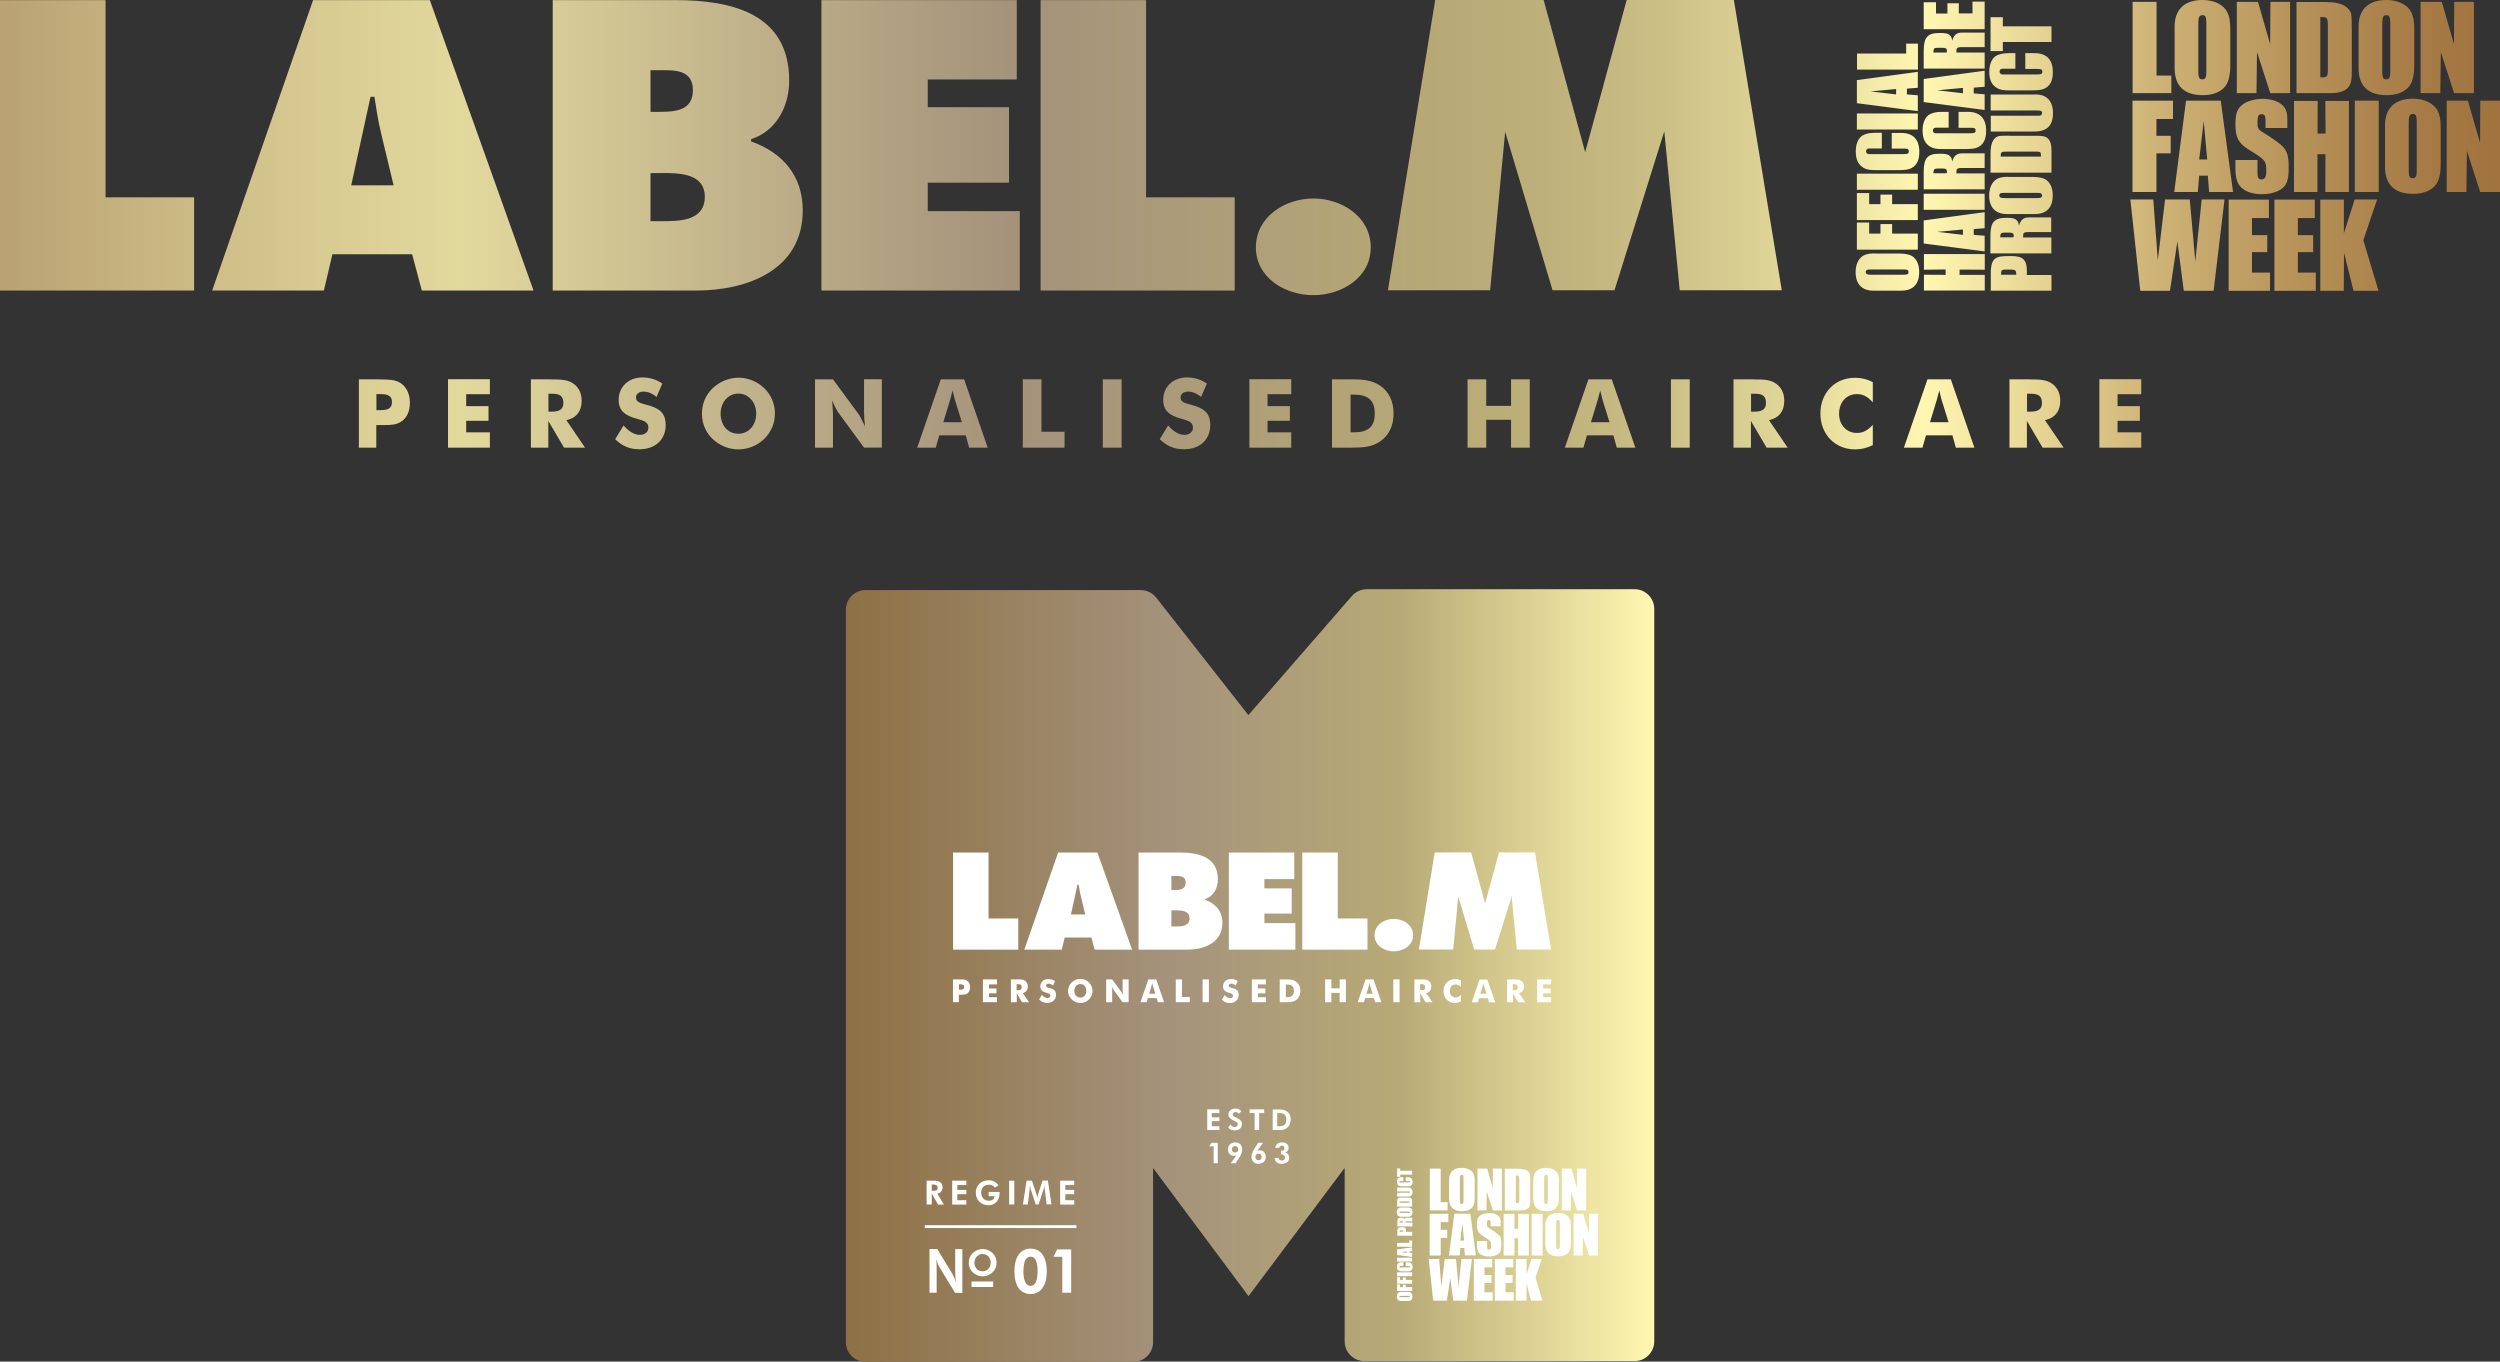
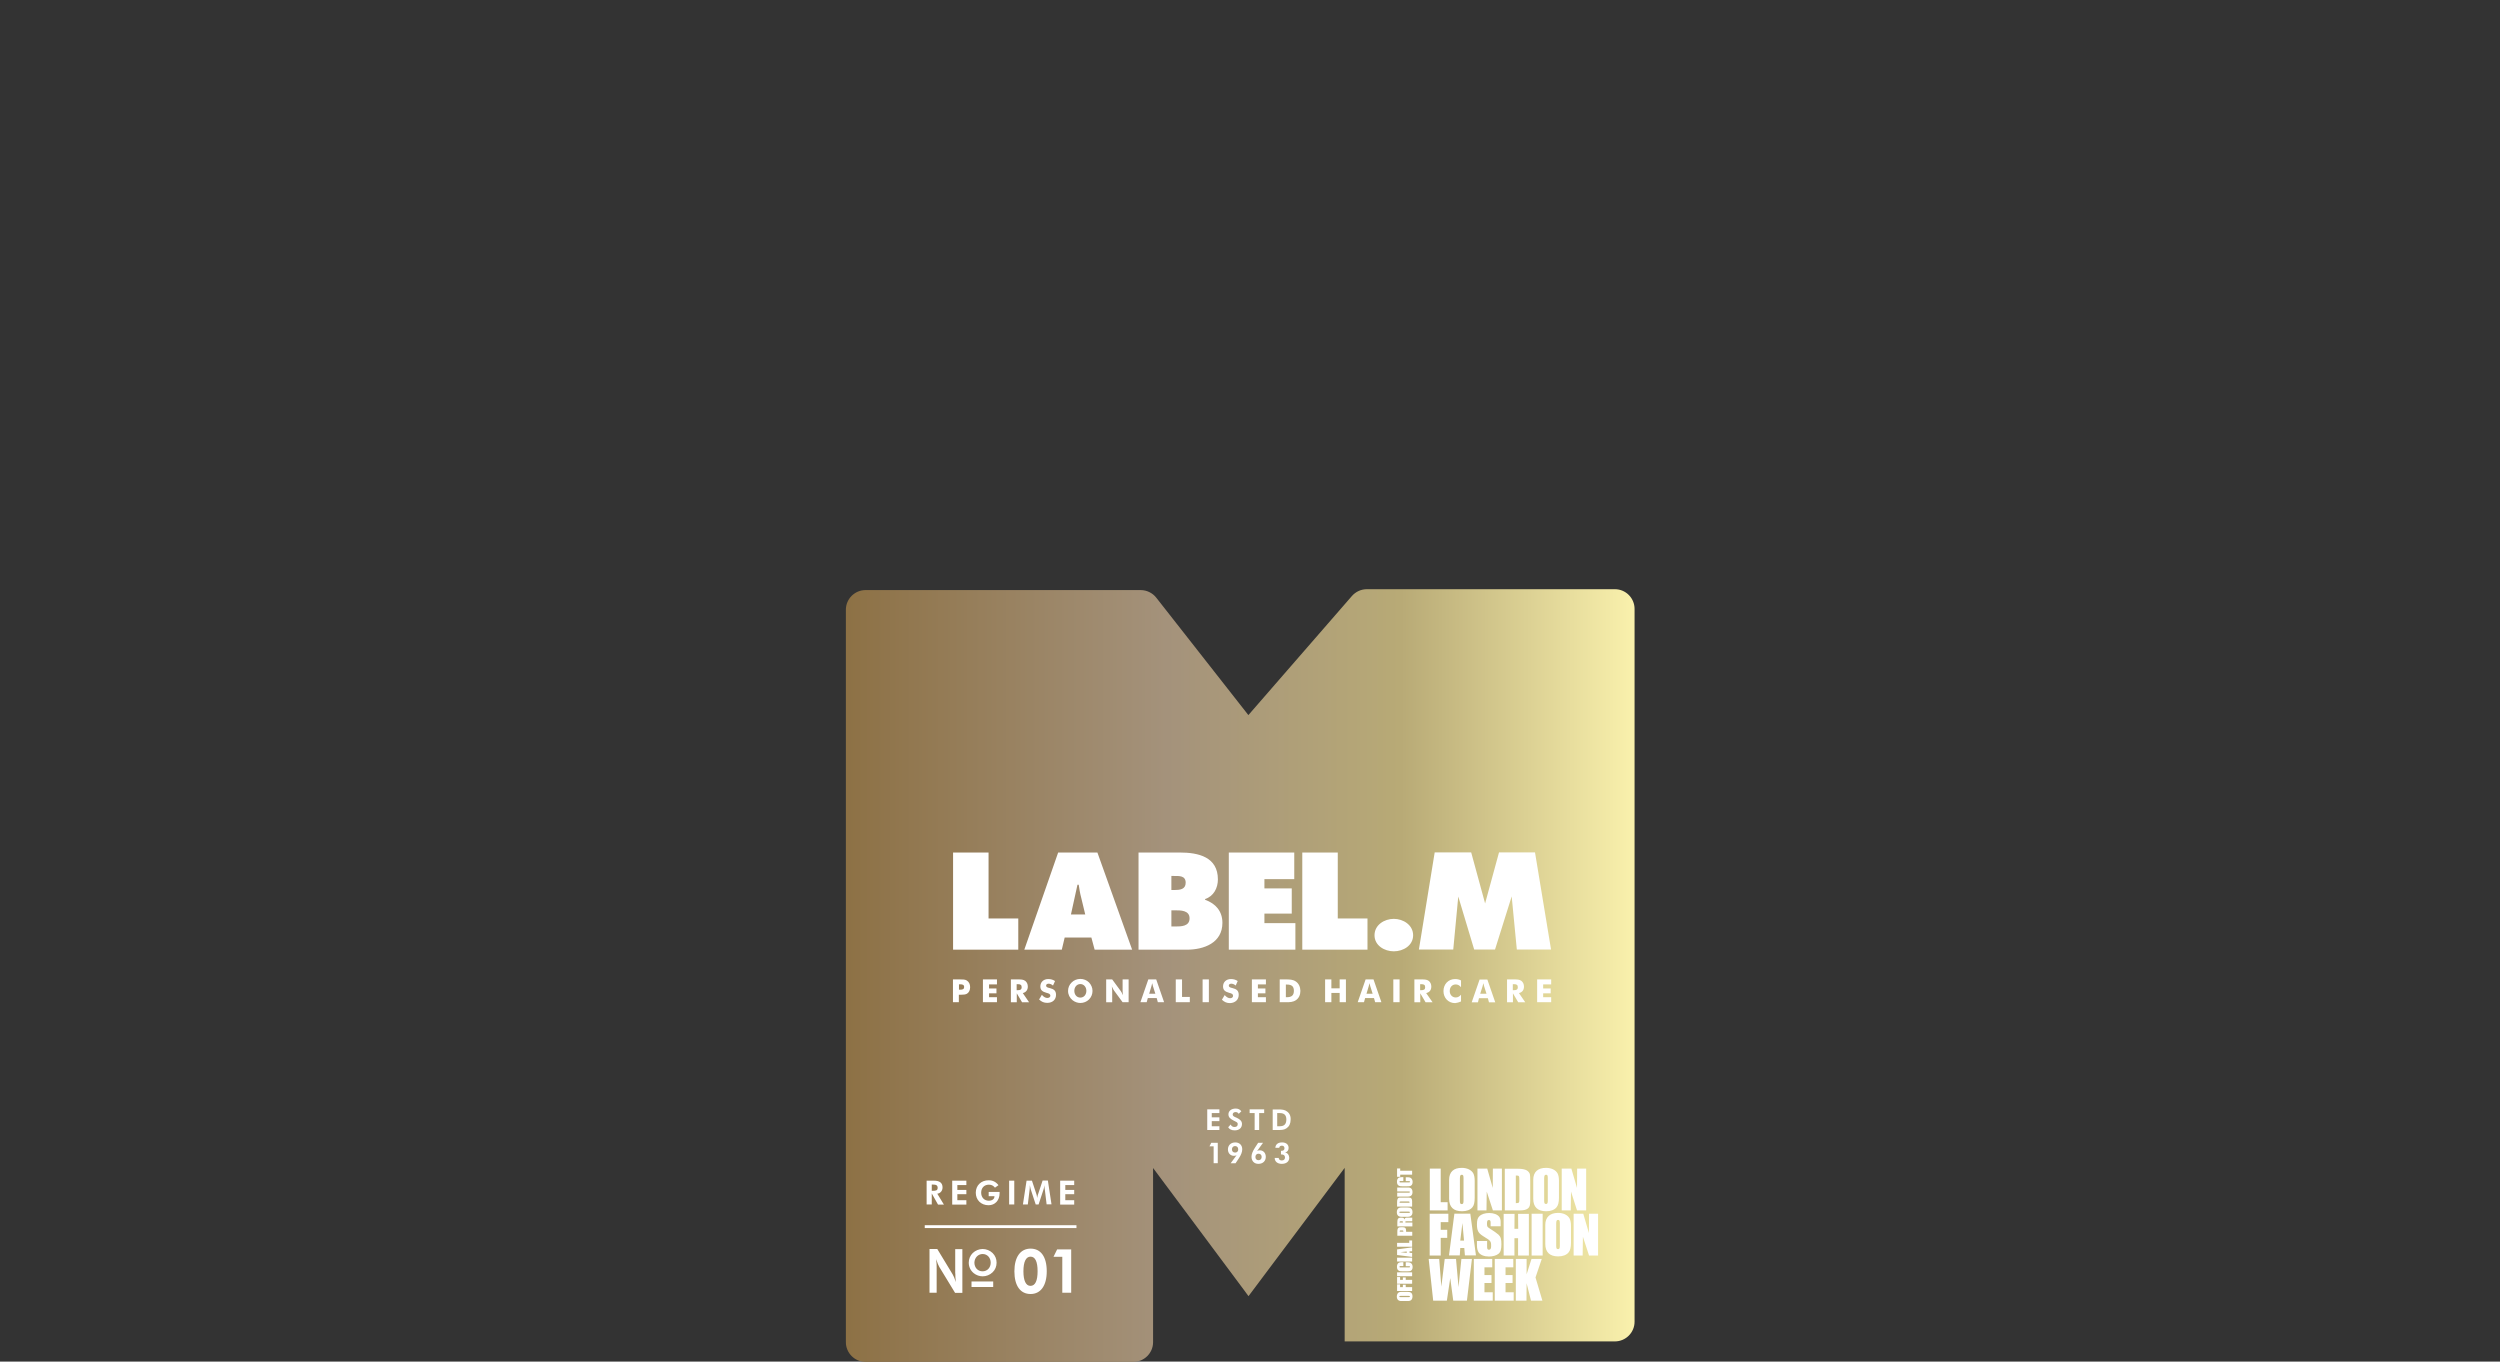
<svg xmlns="http://www.w3.org/2000/svg" xmlns:xlink="http://www.w3.org/1999/xlink" version="1.1" id="Layer_1" x="0" y="0" viewBox="0 0 1993.8 1085.9" style="enable-background:new 0 0 1993.8 1085.9" xml:space="preserve">
  <rect x="0" y="0" width="1993.8" height="1085.9" fill="#333333" stroke="none" />
  <style>.st1{fill:none}.st2{fill:#fff}</style>
  <linearGradient id="SVGID_1_" gradientUnits="userSpaceOnUse" x1="674.64" y1="777.912" x2="1319.158" y2="777.912">
    <stop offset="0" style="stop-color:#8d7145" />
    <stop offset=".396" style="stop-color:#a4927b" />
    <stop offset=".687" style="stop-color:#b8aa76" />
    <stop offset="1" style="stop-color:#fff7b1" />
  </linearGradient>
-   <path d="M1090 469.9c-4.5 0-8.8 2-11.8 5.4l-82.6 95-73.5-93.7c-2.9-3.7-7.6-6-12.3-6H690.3c-8.6 0-15.7 7-15.7 15.7v584.1c0 8.6 7 15.7 15.7 15.7h213.6c8.6 0 15.7-7 15.7-15.7V931.5l71.9 96.5 4.2 5.7 4.2-5.6 72.5-96.7v138.4c0 8.6 7 15.7 15.7 15.7h215.5c8.6 0 15.7-7 15.7-15.7V485.6c0-8.6-7-15.7-15.7-15.7H1090z" style="fill:url(#SVGID_1_)" />
-   <path class="st1" d="M0 0h1993.8v1085.9H0z" />
+   <path d="M1090 469.9c-4.5 0-8.8 2-11.8 5.4l-82.6 95-73.5-93.7c-2.9-3.7-7.6-6-12.3-6H690.3c-8.6 0-15.7 7-15.7 15.7v584.1c0 8.6 7 15.7 15.7 15.7h213.6c8.6 0 15.7-7 15.7-15.7V931.5l71.9 96.5 4.2 5.7 4.2-5.6 72.5-96.7v138.4h215.5c8.6 0 15.7-7 15.7-15.7V485.6c0-8.6-7-15.7-15.7-15.7H1090z" style="fill:url(#SVGID_1_)" />
  <path class="st1" d="M0 0h1993.8v1085.9H0z" />
  <path class="st1" d="M0 0h1993.8v1085.9H0z" />
  <path class="st1" d="M0 0h1993.8v1085.9H0z" />
  <path class="st1" d="M0 0h1993.8v1085.9H0z" />
  <path class="st1" d="M0 0h1993.8v1085.9H0z" />
  <path class="st1" d="M0 0h1993.8v1085.9H0z" />
  <path class="st2" d="M1215.4 786.8c0-1.9-.7-3.4-2-4.5-1.6-1.2-3.5-1.2-6-1.2h-5.5v18.2h4.7v-7.1l4.2 7.1h5.6l-5-7.3c2.6-.6 4-2.4 4-5.2zm-8 2.9h-.9v-4.8h1c2.1 0 3 .6 3 2.5 0 1.7-1 2.3-3.1 2.3zM998.4 799.3h11.2v-4h-6.4v-3.1h6v-3.9h-6v-3.2h6.4v-4h-11.2zM1163 715l12.7 42.3h16.6l13.3-42.4 4.1 42.4h27.3l-12.8-77.5h-28.7l-11.1 40.7-11.1-40.7h-29.1l-12.6 77.5h27.4zM987.9 793.4c0-3.4-1.8-4.6-5-5.4-1.7-.4-2.9-.7-2.9-2 0-.9.8-1.5 2-1.5 1.1 0 2.4.5 3.5 1.5l1.6-3.6c-1.6-1.1-3.4-1.6-5.4-1.6-3.8 0-6.3 2.5-6.3 5.9 0 2.9 1.6 4.2 4.9 5.1 2.1.5 3.1 1 3.1 2.4 0 1.1-.9 1.9-2.3 1.9-1.5 0-2.9-.8-4.4-2.5l-2.2 3.7c2 1.9 3.9 2.7 6.5 2.7 4.2-.2 6.9-2.8 6.9-6.6zM915.8 781.1l-6.3 18.2h5l.9-3.3h7.1l.9 3.3h5l-6.3-18.2h-6.3zm.7 11.4 1.8-6c.1-.3.3-1.1.6-2.4.3 1.4.5 2.2.6 2.4l1.9 6h-4.9zM974.9 736c0-9.3-5.4-15.4-13.8-18.4v-.6c6.8-2.2 10.2-8.8 10.2-15.6 0-17.9-15.4-21.5-30.4-21.5H908v77.5h38.5c13.6 0 28.4-5.4 28.4-21.4zm-40.7-37.4h2c4.1 0 9.4-.4 9.4 5.4 0 5.3-4.6 5.8-8.8 5.8h-2.6v-11.2zm0 40.3V726h2.8c4.5 0 11.7-.1 11.7 6.4 0 6.4-6.7 6.5-11.3 6.5h-3.2zM843.9 679.9l-27 77.5h29.9l2.3-9.7h21.3l2.6 9.7h29.9l-27.7-77.5h-31.3zm10.2 49.4 5.2-23.7h1c.5 3.3 1 6.7 1.9 10l3.3 13.7h-11.4zM1225.9 799.3h11.2v-4h-6.4v-3.1h6v-3.9h-6v-3.2h6.4v-4h-11.2zM942.7 781.1h-5v18.2h11.2v-4.2h-6.2zM861.6 780.7c-2.6 0-5.1 1-6.9 2.8-1.9 1.8-2.9 4.2-2.9 6.8 0 2.9 1.3 5.5 3.6 7.4 1.8 1.4 4 2.2 6.2 2.2 2.6 0 5.1-1 6.9-2.8 1.8-1.8 2.8-4.2 2.8-6.8 0-2.6-1-4.9-2.8-6.8-1.8-1.8-4.3-2.8-6.9-2.8zm0 14.9c-2.9 0-4.8-2.4-4.8-5.4 0-3 2-5.4 4.8-5.4s4.8 2.4 4.8 5.4c0 3-1.9 5.4-4.8 5.4zM819.7 786.8c0-1.9-.7-3.4-2-4.5-1.6-1.2-3.5-1.2-6-1.2h-5.5v18.2h4.7v-7.1l4.2 7.1h5.6l-5-7.3c2.5-.6 4-2.4 4-5.2zm-8 2.9h-.9v-4.8h1c2.1 0 3 .6 3 2.5 0 1.7-1 2.3-3.1 2.3zM959.1 781.1h5v18.2h-5zM895.3 790.1c0 1 .1 2.2.3 3.6-.9-1.9-1.5-3-1.7-3.2l-6.9-9.4h-4.8v18.2h4.8v-9c0-1-.1-2.2-.3-3.6.9 1.9 1.5 3 1.7 3.2l6.9 9.4h4.8v-18.2h-4.8v9zM1179.5 796.1h7.1l.9 3.3h5l-6.3-18.2h-6.2l-6.3 18.2h5l.8-3.3zm2.9-9.6c.1-.3.3-1.1.6-2.4.3 1.4.5 2.2.6 2.4l1.9 6h-5l1.9-6zM1137.4 792c2.7-.6 4.1-2.4 4.1-5.2 0-1.9-.7-3.4-2-4.5-1.6-1.2-3.5-1.2-6-1.2h-5.5v18.2h4.7v-7.1l4.2 7.1h5.6l-5.1-7.3zm-3.9-2.3h-.9v-4.8h1c2.1 0 3 .6 3 2.5 0 1.7-1 2.3-3.1 2.3zM1033.1 736.2h-24.7v-7.6h21.8v-20.1h-21.8v-7.4h23.8v-21.2H980v77.5h53.1zM1111.6 732.8c-7.5 0-15.4 4.8-15.4 13.1 0 8.1 7.8 12.8 15.4 12.8 7.5 0 15.4-4.6 15.4-12.8 0-8.2-7.9-13.1-15.4-13.1zM764.7 793.3h2.1c1.7 0 3.1-.1 4.4-.8 1.6-1 2.5-2.8 2.5-5.2 0-2.4-.9-4.2-2.6-5.3-1.4-.9-3.2-.9-5.5-.9H760v18.2h4.7v-6zm0-8.3h1c2 0 3.2.4 3.2 2.1 0 1.8-1.1 2.2-3.2 2.2h-.9V785zM812.1 732.5h-23.7v-52.6h-28.3v77.5h52zM835.3 795.9c-1.5 0-2.9-.8-4.4-2.5l-2.2 3.7c2 1.9 3.9 2.7 6.5 2.7 4.3 0 7-2.6 7-6.4 0-3.4-1.8-4.6-5-5.4-1.7-.4-2.9-.7-2.9-2 0-.9.8-1.5 2-1.5 1.1 0 2.4.5 3.5 1.5l1.6-3.6c-1.6-1.1-3.4-1.6-5.4-1.6-3.8 0-6.3 2.5-6.3 5.9 0 2.9 1.6 4.2 4.9 5.1 2.1.5 3.1 1 3.1 2.4-.1.9-1 1.7-2.4 1.7zM1165.2 798.7v-5.4c-1.3 1.5-2.6 2.2-4.2 2.2-2.9 0-4.8-2.3-4.8-5.1 0-3.1 1.9-5.3 4.8-5.3 1.6 0 2.9.7 4.2 2.2v-5.4c-1.6-.8-3.1-1.1-4.7-1.1-5.4 0-9.3 4.1-9.3 9.6s3.9 9.6 9.3 9.6c1.6-.2 3.1-.6 4.7-1.3zM795.1 785.1v-4h-11.2v18.2h11.2v-4h-6.3v-3.1h5.9v-3.9h-5.9v-3.2zM1068.4 788.2h-6.6v-7.1h-5v18.2h5v-7.4h6.6v7.4h5v-18.2h-5zM1111.2 781.1h5v18.2h-5zM1033.5 782.8c-2.4-1.7-5.1-1.7-8.5-1.7H1020.6v18.2h5.1c3 0 5.6-.1 7.9-1.7 2.3-1.6 3.5-4.2 3.5-7.4-.1-3.2-1.3-5.8-3.6-7.4zm-7.2 12.5h-.8v-10.1h.8c3.8 0 5.6 1.4 5.6 5s-1.8 5.1-5.6 5.1zM1089.1 781.1l-6.3 18.2h5l.9-3.3h7.1l.9 3.3h5l-6.3-18.2h-6.3zm.7 11.4 1.8-6c.1-.3.3-1.1.6-2.4.3 1.4.5 2.2.6 2.4l1.9 6h-4.9zM1090.6 732.5h-23.7v-52.6h-28.3v77.5h52zM761.9 1015.6c0 1.7 0 3.9.4 6.9-.9-2.9-1.8-5-2.5-6.1l-12.3-20.3h-6.2v34.9h5.7v-19.9c0-1.7 0-4-.4-6.9.9 2.9 1.8 5 2.5 6.2l12.6 20.7h5.8v-34.9h-5.7v19.4zM783.7 996.1c-2.9 0-5.8 1.2-7.9 3.2-2.1 2.1-3.2 4.7-3.2 7.7 0 3.3 1.4 6.3 4 8.4 2 1.6 4.5 2.5 7.1 2.5 2.9 0 5.7-1.1 7.9-3.2 2.1-2 3.2-4.7 3.2-7.7s-1.1-5.6-3.2-7.7c-2.1-2-5-3.2-7.9-3.2zm0 4c3.7 0 6.4 3 6.4 6.9 0 1.9-.6 3.6-1.8 4.9-1.2 1.3-2.8 2-4.7 2-1.9 0-3.5-.7-4.7-2-1.1-1.2-1.8-3-1.8-4.9.1-3.9 2.9-6.9 6.6-6.9zM821.9 995.8c-8 0-12.9 6.6-12.9 18.1 0 11.6 4.8 18.1 12.9 18.1 8 0 12.9-6.6 12.9-18.1 0-11.7-4.8-18.1-12.9-18.1zm-.1 29.7c-3.6 0-5.6-4.1-5.6-11.6 0-7.6 2-11.7 5.7-11.7s5.6 4 5.6 11.6c0 7.7-1.9 11.7-5.7 11.7zM840.2 1002.3h7v28.7h7.1v-34.6h-11.2zM774.8 1022h17.3v4.4h-17.3zM737.5 977.1h121v2.3h-121zM743.1 951.8l5 8.9h4.7l-5.3-8.7c2.5-.3 4.2-2.3 4.2-5 0-3.6-2.3-5.4-6.9-5.4H739v19h4.1v-8.8zm0-7.1h.6c2.6 0 4.1.4 4.1 2.6s-1.5 2.4-4.1 2.4h-.6v-5zM770.7 957.2h-7.2v-4.8h7.2V949h-7.2v-3.9h7.2v-3.5h-11.3v19.1h11.3zM778.2 951.2c0 5.8 4.2 10 10.2 10 5.1 0 8.8-3.8 8.8-9.6v-1h-8.7v3.4h4.6v.2c0 2-1.8 3.4-4.5 3.4-3.6 0-6.1-2.6-6.1-6.4 0-3.9 2.5-6.4 6.2-6.4 2.2 0 3.6.9 4.8 2.4l2.8-2c-2-2.6-4.6-3.9-7.7-3.9-6.1-.1-10.4 4.1-10.4 9.9zM804.8 941.6h4.1v19h-4.1zM827.2 955.4c-.2-1.3-.4-2.2-.5-2.6l-3.7-11.2h-4.3l-2.9 19h3.9l1.4-11.5c.1-.9.2-1.9.2-3.3v-.6c.4 1.9.6 2.9.7 3.2l4 12.2h2.3l4-12.2c.2-.5.4-1.6.7-3.2v.7c0 1.1.1 2.1.3 3.1l1.4 11.5h3.9l-2.9-19h-4.2l-3.7 11.2c-.3.5-.4 1.4-.6 2.7zM856.7 945.1v-3.5h-11.2v19.1h11.2v-3.5h-7.1v-4.8h7.1V949h-7.1v-3.9zM1155.7 940.9v15.2c0 6.5 3.5 9.9 10.3 9.9 3.7 0 6.6-1.1 8.3-3.2 1.3-1.5 1.8-4.1 1.8-7.6v-13.5c0-2.6-.4-4.5-1.1-5.9-1.5-2.7-4.9-4.4-9.1-4.4-6.6-.1-10.2 3.3-10.2 9.5zm8.6-1c0-2.3.4-3 1.5-3s1.4.6 1.4 2.9v18c0 1.8-.4 2.5-1.4 2.5-1.2 0-1.5-.6-1.5-2.7v-17.7zM1163.2 1026.5l-2-22.5h-9l-2.7 22.1-1.7-22.1h-8.4l3.6 33.3h10.9l2.7-18 2.4 18h10.9l4-33.3h-8.4zM1122.9 1006.7h-1.8v3.1h2.5c.7 0 .9.1.9.5s-.2.5-1.1.5H1116.5c-.2-.1-.4-.3-.4-.5s.1-.4.3-.5c.1-.1.2-.1.6-.1h2.2v-3.1h-1.4c-1 0-1.9.2-2.5.6-.8.6-1.2 1.7-1.2 3.1 0 1.6.5 2.6 1.6 3.2.6.3 1.2.4 2.5.4h4.1c1.1 0 1.9-.1 2.3-.2 1.3-.4 2-1.5 2-3.3-.1-2.4-1.3-3.7-3.7-3.7zM1197.8 932h-7.2l-.1 15.4-4.4-15.4h-7.8v33.3h7.2l.2-15 4.9 15h7.2zM1187.5 1002.1c3.1 0 5.9-.8 7.6-2.2 1.6-1.3 2.3-3.4 2.3-7.6 0-4-.5-5.9-2.3-7.6-.9-.9-4-3.1-7.4-5.2-1.6-1-1.8-1.4-1.8-3.6s.4-2.9 1.5-2.9c1 0 1.4.6 1.4 2.1v2.9h8v-3.6c0-1.6-.4-2.8-1-3.8-1.4-2-4.5-3.2-8.1-3.2-3.4 0-6.2.9-7.9 2.6-1.4 1.4-1.9 3.1-1.9 6.5 0 4.9 1.1 6.9 4.7 9.2 6.5 4 6.6 4.1 6.6 8.2 0 1.8-.5 2.8-1.7 2.8s-1.5-.6-1.5-2.5v-4.5h-8.1v3.5c0 2.4.5 4.4 1.4 5.7 1.4 2 4.4 3.2 8.2 3.2zM1164.6 995.3h3.2l.5 5.9h8.8l-4.5-33.3h-12.7l-4.3 33.3h8.6l.4-5.9zm1.7-19.9 1.3 14h-3l1.7-14zM1122.9 938.9h-1.8v3.1h2.5c.7 0 .9.1.9.5s-.2.5-1.1.5H1116.5c-.2-.1-.4-.3-.4-.5s.1-.4.3-.5c.1-.1.2-.1.6-.1h2.2v-3.1h-1.4c-1 0-1.9.2-2.5.6-.8.6-1.2 1.7-1.2 3.1 0 1.6.5 2.6 1.6 3.2.6.3 1.2.4 2.5.4h4.1c1.1 0 1.9-.1 2.3-.2 1.3-.4 2-1.5 2-3.3-.1-2.4-1.3-3.7-3.7-3.7zM1221.5 968h8.8v33.3h-8.8zM1114.2 1029.6h12v-3.1h-5.1v-1.9h-2.3v1.9h-2.2v-2.2h-2.4zM1229.6 1004h-8.2l-3.9 12.3V1004h-8.6v33.3h8.5l.1-13.9 3.5 13.9h9.1l-5.5-18.5zM1183.9 1023.2h5.6v-6.3h-5.6v-6.2h6.2v-6.7h-14.7v33.3h15.1v-6.7h-6.6zM1222.8 940.9v15.2c0 6.5 3.5 9.9 10.3 9.9 3.7 0 6.6-1.1 8.3-3.2 1.3-1.5 1.9-4.1 1.9-7.6v-13.5c0-2.6-.4-4.5-1.1-5.9-1.5-2.7-4.9-4.4-9.1-4.4-6.6-.1-10.3 3.3-10.3 9.5zm11.6-1.2v18c0 1.8-.4 2.5-1.4 2.5-1.2 0-1.5-.6-1.5-2.7v-17.6c0-2.3.4-3 1.5-3 1.1-.1 1.4.6 1.4 2.8zM1265 965.3V932h-7.2l-.1 15.4-4.5-15.4h-7.7v33.3h7.2l.2-15 4.8 15zM1242.6 967.3c-6.5 0-10.2 3.4-10.2 9.6v15.2c0 6.5 3.5 9.9 10.3 9.9 3.7 0 6.6-1.1 8.3-3.2 1.3-1.5 1.9-4.1 1.9-7.6v-13.5c0-2.6-.4-4.5-1.1-5.9-1.6-2.9-5-4.5-9.2-4.5zm1.4 26.4c0 1.8-.4 2.5-1.4 2.5-1.2 0-1.5-.6-1.5-2.7v-17.6c0-2.3.4-3 1.5-3s1.4.6 1.4 2.9v17.9zM1200.7 1023.2h5.6v-6.3h-5.6v-6.2h6.2v-6.7h-14.8v33.3h15.1v-6.7h-6.5zM1140.3 932v33.3h14.2v-6.5h-5.5V932zM1200.2 965.3h12.3c2.8 0 4.7-.5 6-1.5 1.4-1 1.9-2.7 1.9-6V942c0-2.7-.1-4.8-.3-5.6-.3-1-1.1-2.1-2.3-2.9-1.5-.9-3.9-1.4-7.2-1.4h-10.5v33.2zm8.7-27.8c2.6 0 2.8.1 2.8 3.5v15.9c0 2.2-.3 2.6-2.2 2.6h-.6v-22zM1155.1 974.7V968h-14.9v33.3h8.8v-14.1h5.2v-6.4h-5.2v-6.1zM1210.7 1001.3h8.6v-33.2h-8.6l.1 11.9h-3l.1-11.9h-8.7v33.2h8.6v-13.8h2.9zM1267.3 968l-.1 15.4-4.5-15.4h-7.7v33.3h7.2l.2-15 4.9 15h7.2V968zM1114.2 962.3h12v-4.4c0-1-.2-1.7-.6-2.1-.4-.5-1-.7-2.2-.7h-5.7c-1 0-1.7 0-2 .1-.4.1-.8.4-1 .8-.3.5-.5 1.4-.5 2.6v3.7zm3.3-4.1h5.7c.8 0 .9.1.9.8v.2h-7.9c0-.9.1-1 1.3-1zM1117.4 970.4h5.5c2.3 0 3.6-1.3 3.6-3.7 0-1.3-.4-2.4-1.2-3-.6-.5-1.5-.7-2.7-.7h-4.9c-.9 0-1.6.1-2.1.4-1 .5-1.6 1.8-1.6 3.3 0 2.4 1.2 3.7 3.4 3.7zm-.4-4.1h6.5c.6 0 .9.1.9.5s-.2.5-1 .5h-6.3c-.8 0-1.1-.1-1.1-.5s.2-.5 1-.5zM1120.7 974.7c0-.5.2-.7.9-.7h4.7v-2.9H1122.1c-1.2-.1-1.8.4-2.1 1.6 0-.5-.1-.8-.4-1.1-.4-.4-.8-.5-2-.5-1.4 0-2.1.2-2.6.8-.4.5-.6 1.4-.6 2.7v3.5h12V975h-5.5V974.7zm-1.9.2v.1h-2.6c0-.8.2-1 .9-1h.9c.7 0 .9.1.9.6l-.1.3zM1126.2 997.9v-3.1l-12 1.6v4.5l12 1.5v-3.1l-2.1-.2V998l2.1-.1zm-4.3 1.3-5-.6 5-.5v1.1zM1123.6 951.2h-9.3v3.1h8.5c2.5 0 3.7-1.2 3.7-3.6 0-2.5-1.4-3.8-3.7-3.6h-8.5v3.1h9.1c.8 0 1 .1 1 .5 0 .3-.3.5-.8.5zM1114.2 931.9v6.6h2.5v-1.7h9.5v-3.1h-9.5v-1.8zM1114.2 1003h12v3.1h-12zM1114.2 1014.7h12v3.1h-12zM1122.6 1030.3h-4.9c-.9 0-1.6.1-2.1.4-1 .5-1.6 1.8-1.6 3.3 0 2.3 1.2 3.6 3.5 3.6h5.5c2.3 0 3.5-1.3 3.5-3.7 0-1.3-.4-2.4-1.2-3-.6-.4-1.5-.6-2.7-.6zm.8 4.2h-6.3c-.8 0-1.1-.1-1.1-.5s.2-.5 1-.5h6.5c.6 0 .9.1.9.5s-.2.5-1 .5zM1114.2 1023.8h12v-3.1h-5.1v-1.9h-2.3v1.9h-2.2v-2.2h-2.4zM1126.2 989.3h-2.3v1.9h-9.7v3.1h12zM1126.2 982.4h-4.8v-.7c0-2.3-.7-3-3.1-3-1.8 0-2.5.1-3 .5-.6.4-.9 1.3-.9 3v3.3h11.9v-3.1zm-6.9-.1h-3v-.1c0-.8.1-.9 1-.9h.9c.8 0 1 .2 1 .9v.1zM962.8 901.2h9.7v-3h-6.1v-4.1h6.1v-3h-6.1v-3.4h6.1v-3h-9.7zM984.5 898.8c-1.4 0-2.5-.7-3-2l-2 2.2c.9 1.6 2.7 2.5 5.2 2.5 3.7 0 5.8-2.1 5.8-5.1 0-2.1-1.3-3.6-4.1-4.9-1.8-.8-3.3-1.2-3.3-2.7 0-1.1.9-1.9 2.3-1.9 1.1 0 2 .5 2.5 1.4l2.1-2c-1.1-1.5-2.5-2.2-4.5-2.2-3.6 0-5.8 2-5.8 4.6 0 2.3 1.4 3.5 3.8 4.8 2.3 1.2 3.6 1.5 3.6 2.9.1 1.6-.9 2.4-2.6 2.4zM1000.6 901.2h3.6v-13.5h4v-3h-11.6v3h4zM1026.4 886.4c-1.8-1.4-4-1.6-6.9-1.6h-4.5v16.4h4.7c2.5 0 4.6-.1 6.5-1.5 2-1.4 3.1-3.7 3.1-6.7.2-2.9-.9-5.2-2.9-6.6zm-5.8 11.8h-2v-10.5h2c3.5 0 5.3 1.5 5.3 5.2-.1 3.8-1.8 5.3-5.3 5.3zM964.6 914.2h3.3v13.5h3.3v-16.3H966zM985.2 911.1c-3.6 0-5.9 2.3-5.9 5.6 0 3 2 5.1 4.8 5.1.7 0 1.4-.1 2.1-.5l-4.7 6.4h3.9l2.6-3.9c1.8-2.7 2.7-5.1 2.7-7.1.1-3.3-2.1-5.6-5.5-5.6zm-.1 8.1c-1.7 0-2.6-1-2.6-2.6 0-1.5 1-2.6 2.5-2.6s2.5 1 2.5 2.6c.1 1.5-.9 2.6-2.4 2.6zM1004.7 917.4c-.7 0-1.4.1-2.1.5l4.7-6.5h-3.9l-2.6 4c-1.8 2.8-2.7 5.1-2.7 7.1 0 3.4 2.1 5.7 5.5 5.7 3.6 0 5.9-2.3 5.9-5.6 0-3.1-2-5.2-4.8-5.2zm-1 7.9c-1.5 0-2.5-1-2.5-2.6 0-1.5 1-2.6 2.4-2.6 1.7 0 2.6 1 2.6 2.6 0 1.5-1 2.6-2.5 2.6zM1024.9 919.1c1.7-.3 2.8-1.7 2.8-3.6 0-2.7-2-4.4-5.2-4.4-3.4 0-5.2 1.6-5.4 4.3h3.1c.1-1.1.9-1.7 2.2-1.7 1.2 0 2 .8 2 2 0 1.4-.8 2.1-2.4 2.1h-.4v2.9h.4c1.8 0 2.8.8 2.8 2.4 0 1.5-.9 2.4-2.6 2.4-1.5 0-2.4-.9-2.4-2h-3.2v.1c0 2.7 2.2 4.6 5.6 4.6 3.7 0 6-1.9 6-4.9-.1-2.2-1.3-3.8-3.3-4.2z" />
-   <path class="st1" d="M0 0h1993.8v1085.9H0z" />
  <g>
    <defs>
-       <path id="SVGID_00000181774628863503866000000015445884180597515650_" d="M300.1 314.3h3c6 0 9.5 1.1 9.5 6.3 0 5.3-3.3 6.5-9.6 6.5h-2.8v-12.8zm1.6-11.8h-15.5V357h13.9v-18H306.4c5.1 0 9.3-.2 13-2.4 4.9-2.9 7.5-8.3 7.5-15.5 0-7-2.8-12.6-7.6-15.7-4.3-2.7-9.7-2.8-16.5-2.8h-1.1zm55.6 0V357h33.4v-12.2h-18.9v-9.2h17.8v-11.7h-17.8v-9.5h18.9v-12h-33.4zm80 11.5h3c6.2 0 9 1.8 9 7.5 0 4.8-3 6.8-9.2 6.8h-2.7V314zm1.6-11.5h-15.5V357h13.9v-21.3l12.5 21.3h16.8l-14.9-21.9c7.9-1.7 12.2-7.1 12.2-15.5 0-5.6-2.1-10.3-6.1-13.3-4.6-3.6-10.4-3.7-18-3.7h-.9zm250.2 0v26.9c0 2.9.3 6.5.8 10.7-2.7-5.7-4.4-8.9-5-9.6l-20.6-28H650V357h14.3v-26.9c0-2.9-.3-6.5-.8-10.7 2.7 5.7 4.4 8.8 5 9.5l20.6 28.1h14.2v-54.5h-14.2zm68.7 16.2c.2-.8.9-3.3 1.9-7.3 1 4 1.6 6.5 1.8 7.3l5.6 18h-14.8l5.5-18zm-7.5-16.2L731.5 357h14.8l2.8-9.8h21.1l2.7 9.8h14.8l-18.8-54.5h-18.6zm65.4 0V357H849v-12.7h-18.4v-41.8h-14.9zm63.8 54.5h15v-54.5h-15V357zm116.9-54.5V357h33.4v-12.2h-18.9v-9.2h17.8v-11.7h-17.8v-9.5h18.9v-12h-33.4zm80.7 12.2h2.5c11.2 0 16.8 4.3 16.8 15.1 0 10.7-5.4 15-16.8 15h-2.5v-30.1zm-3.4-12.2h-11.4V357h15.2c9.1 0 16.6-.3 23.4-5.1 6.9-4.9 10.5-12.4 10.5-22.1 0-9.8-3.7-17.3-10.5-22.1-7.2-5-15.3-5.2-25.4-5.2h-1.8zm131.4 0v21.2h-19.8v-21.2h-14.9V357h14.9v-22.2h19.8V357h14.9v-54.5h-14.9zm69.2 16.2c.2-.8.9-3.3 1.9-7.3 1 4 1.6 6.5 1.8 7.3l5.6 18h-14.8l5.5-18zm-7.5-16.2L1248 357h14.8l2.8-9.8h21.1l2.7 9.8h14.8l-18.8-54.5h-18.6zm65.8 54.5h15v-54.5h-15V357zm63.8-43h3c6.2 0 9 1.8 9 7.5 0 4.8-3 6.8-9.2 6.8h-2.7V314zm1.6-11.5h-15.5V357h13.9v-21.3l12.5 21.3h16.8l-14.9-21.9c7.9-1.7 12.2-7.1 12.2-15.5 0-5.6-2.1-10.3-6.1-13.3-4.6-3.6-10.4-3.7-18-3.7h-.9zm146.7 16.2c.2-.8.9-3.3 1.9-7.3 1 4 1.6 6.5 1.8 7.3l5.6 18h-14.8l5.5-18zm-7.5-16.2-18.8 54.5h14.8l2.8-9.8h21.1l2.7 9.8h14.8l-18.8-54.5h-18.6zm79.3 11.5h3c6.2 0 9 1.8 9 7.5 0 4.8-3 6.8-9.2 6.8h-2.7V314zm1.6-11.5h-15.5V357h13.9v-21.3L1629 357h16.8l-14.9-21.9c7.9-1.7 12.2-7.1 12.2-15.5 0-5.6-2.1-10.3-6.1-13.3-4.6-3.6-10.4-3.7-18-3.7h-.9zm56.2 0V357h33.4v-12.2h-18.9v-9.2h17.8v-11.7h-17.8v-9.5h18.9v-12h-33.4zM574.7 329.9c0-8.9 5.9-16 14.2-16 8.3 0 14.2 7.2 14.2 16 0 8.9-5.8 16-14.2 16-8.7 0-14.2-7-14.2-16m-6.4-20.2c-5.6 5.4-8.5 12.4-8.5 20.2 0 8.8 3.7 16.5 10.6 22 5.3 4.2 11.9 6.5 18.5 6.5 7.6 0 15.1-3 20.6-8.4 5.5-5.3 8.5-12.4 8.5-20.2 0-7.7-2.9-14.8-8.5-20.2-5.5-5.3-13-8.4-20.6-8.4-7.6.1-15.1 3.2-20.6 8.5m-74.9 9.2c0 8.5 4.8 12.5 14.6 15.1 6.2 1.6 9.1 2.9 9.1 7.2 0 3.2-2.7 5.6-6.8 5.6-4.3 0-8.6-2.5-13-7.5l-6.7 11c5.9 5.6 11.7 8 19.4 8 12.8 0 20.9-7.9 20.9-19.2 0-10.1-5.3-13.6-15-16.2-4.9-1.3-8.7-2.1-8.7-6 0-2.6 2.4-4.6 6-4.6 3.4 0 7 1.4 10.4 4.3l4.6-10.7c-4.7-3.3-10.1-4.9-16.1-4.9-11.3.2-18.7 7.8-18.7 17.9m434.3 0c0 8.5 4.8 12.5 14.6 15.1 6.2 1.6 9.1 2.9 9.1 7.2 0 3.2-2.7 5.6-6.8 5.6-4.3 0-8.6-2.5-13-7.5l-6.7 11c5.9 5.6 11.7 8 19.4 8 12.8 0 20.9-7.9 20.9-19.2 0-10.1-5.3-13.6-15-16.2-4.9-1.3-8.7-2.1-8.7-6 0-2.6 2.4-4.6 6-4.6 3.4 0 7 1.4 10.4 4.3l4.6-10.7c-4.7-3.3-10.1-4.9-16.1-4.9-11.3.2-18.7 7.8-18.7 17.9m524.1 10.9c0 16.5 11.6 28.6 27.7 28.6 4.9 0 9.4-1.1 14.1-3.4v-16.2c-4 4.4-7.8 6.5-12.6 6.5-8.7 0-14.3-6.8-14.3-15.2 0-9.2 5.7-15.8 14.3-15.8 4.8 0 8.6 2.1 12.6 6.6v-16.2c-4.7-2.3-9.2-3.4-14.1-3.4-16.1-.1-27.7 12-27.7 28.5m144.1-111.2c0-3.3.5-3.6 4.2-3.6h3.7c3.4 0 4.2.7 4.2 3.6v.5h-12.1v-.5zm-4.5-12.5c-2.6 1.8-3.7 5.3-3.7 12.1v13.6h48.4v-12.5h-19.7c.1-1.2.1-2.3.1-2.8 0-9.4-3-12.3-12.8-12.3-7.5 0-10.1.4-12.3 1.9m-57-3.5v12.5l17.3-.2v4.3l-17.3-.1v12.6h48.5v-12.5h-20.1V215l20.1.1v-12.5h-48.5zm-46.4 14.3c0-1.6.9-2 4.2-2h26.3c2.6 0 3.6.6 3.6 2 0 1.7-.9 2.2-4 2.2h-25.7c-3.4 0-4.4-.5-4.4-2.2m7-14.8c-3.8 0-6.6.5-8.7 1.6-4 2.2-6.4 7.1-6.4 13.3 0 9.5 5 14.8 14.1 14.8h22.2c9.5 0 14.4-5.1 14.4-14.9 0-5.4-1.7-9.6-4.7-12-2.3-1.8-6-2.7-11.1-2.7H1495zm-14.1-24.6v21.6h48.6v-12.8H1509v-7.6h-9.3v7.6h-9v-8.8h-9.8zm117.8 8h3.7c2.7 0 3.6.6 3.6 2.3l-.1 1v.5h-10.7c.1-3.2.7-3.8 3.5-3.8m11.4-5.4c-.1-2-.6-3.3-1.6-4.3-1.5-1.6-3.4-2.1-8.1-2.1-5.6 0-8.5 1-10.5 3.4-1.7 2-2.5 5.6-2.5 10.9v14.1h48.6v-12.7h-22.5c-.1-.1-.1-.2-.1-.3l.1-.3v-.9c-.1-2 .9-2.8 3.5-2.8h18.9v-11.7h-18.1c-4 0-6.4 2.1-7.7 6.7m-65 4.8 20.4-1.9v4.3l-20.4-2.4zm-10.9-9.1v18.4l48.6 6.3V188l-8.7-.7v-4.6l8.7-.7v-12.8l-48.6 6.6zm221.7-16.7-5.1 49.2-4.4-49.2h-19.7l-5.8 48.5-3.6-48.5H1699l7.9 72.8h23.7l5.9-39.3 5.1 39.3h23.8l8.7-72.8h-18.2zm21.5 0v72.8h33v-14.5H1796v-16.3h12.2v-13.6H1796v-13.6h13.5v-14.7h-32.1zm36.5 0v72.8h33v-14.5h-14.3v-16.3h12.2v-13.6h-12.2v-13.6h13.5v-14.7h-32.2zm64 0-8.6 27v-26.9h-18.8v72.7h18.7l.2-30.4 7.6 30.4h19.9l-12.1-40.3 11-32.5h-17.9zm-876.3 38.2c0 24.3 23.4 38.1 45.8 38.1s45.8-13.8 45.8-38.1c0-24.6-23.3-39-45.8-39-22.4 0-45.8 14.5-45.8 39m532.6-30h48.6v-12.8h-48.6v12.8zm-53.3-13.4v21.6h48.6v-12.7H1509v-7.6h-9.3v7.6h-9V154h-9.8zm113.6 1.9c0-1.6.9-2 4.2-2h26.3c2.6 0 3.6.6 3.6 2 0 1.7-.9 2.2-4 2.2H1599c-3.4 0-4.5-.5-4.5-2.2m7-14.8c-3.8 0-6.6.5-8.7 1.6-4 2.2-6.4 7.1-6.4 13.3 0 9.5 5 14.8 14.1 14.8h22.2c9.5 0 14.4-5.1 14.4-14.9 0-5.4-1.7-9.6-4.7-12-2.3-1.8-6-2.7-11.1-2.7h-19.8zm-120.6 10.3h48.6v-12.8h-48.6v12.8zm64.5-16.9h3.7c2.7 0 3.6.6 3.6 2.3l-.1 1v.5h-10.7c.1-3.2.7-3.8 3.5-3.8m11.5-5.4c-.1-2-.6-3.3-1.6-4.3-1.5-1.6-3.4-2.1-8.1-2.1-5.6 0-8.5.9-10.5 3.4-1.7 2-2.5 5.6-2.5 10.9V151h48.6v-12.7h-22.5c-.1-.1-.1-.2-.1-.3l.1-.3v-.9c-.1-2 .9-2.8 3.5-2.8h19v-11.7h-18.1c-4.2 0-6.6 2.1-7.8 6.7m43.8-8.1h23.2c3.3 0 3.9.4 3.8 3.2v.8h-32.1c0-3.7.2-4 5.1-4m1.3-12.7c-4 0-7 .1-8.2.4-1.5.4-3.1 1.6-4.2 3.4-1.4 2.2-2.1 5.6-2.1 10.4v15.3h48.6v-17.9c0-4-.7-6.9-2.3-8.7-1.5-2-4-2.8-8.7-2.8H1602zm-93.3-2.4v12.7h10.1c2.7 0 3.5.5 3.5 2.2 0 1.8-.8 2.2-4.5 2.2h-25.6c-1.8 0-2.2 0-2.5-.1-.9-.3-1.5-1.2-1.5-2.1 0-.8.4-1.6 1.1-2 .4-.2.9-.3 2.5-.3h9v-12.5h-5.8c-4.2 0-7.7.9-10 2.4-3.2 2.3-5 6.8-5 12.5 0 6.4 2 10.6 6.3 13.1 2.4 1.4 5 1.8 10.1 1.8h16.8c4.4 0 7.6-.3 9.5-.9 5.4-1.8 8-6.3 8-13.6 0-10.1-5-15.2-14.6-15.2h-7.4zm-27.8-2.5h48.6V90.5h-48.6v12.8zm81.1-14.1v12.7h10.1c2.7 0 3.5.5 3.5 2.2 0 1.8-.8 2.2-4.5 2.2h-25.6c-1.8 0-2.2 0-2.5-.1-.9-.3-1.5-1.2-1.5-2.1 0-.8.4-1.6 1.1-2 .4-.2.9-.3 2.5-.3h9V89.2h-5.8c-4.2 0-7.7.9-10 2.4-3.2 2.3-5 6.8-5 12.5 0 6.4 2 10.6 6.3 13 2.4 1.4 5 1.8 10.1 1.8h16.8c4.4 0 7.6-.3 9.5-.9 5.4-1.8 8-6.3 8-13.6 0-10.1-5-15.2-14.6-15.2h-7.4zm292.5-8.7.2 26h-6.4l.1-26h-18.9v72.6h18.7V123h6.4l-.1 30.1h18.8V80.5h-18.8zm-153.8-.2v72.8h19.1v-30.8h11.4v-14h-11.4V94.9h13.2V80.3h-32.3zm56.8 16.3 2.8 30.6h-6.4l3.6-30.6zm-14.1-16.3-9.4 72.8h18.8l1.1-13h6.9l1 13h19.1l-9.8-72.8h-27.7zm134.6 72.8h19.1V80.3H1878v72.8zm100.1-72.8-.2 33.7-9.7-33.7h-16.9v72.8h15.7l.4-32.8 10.6 32.8h15.8V80.3h-15.7zM1787 84.7c-3.1 3.1-4.2 6.9-4.2 14.2 0 10.7 2.3 15.2 10.3 20.2 14.2 8.8 14.3 9.1 14.3 17.9 0 4-1.2 6.1-3.7 6.1s-3.3-1.4-3.3-5.6v-9.9h-17.6v7.6c0 5.2 1 9.6 3 12.4 3.2 4.6 9.7 7.3 18 7.3 6.7 0 12.8-1.7 16.6-4.9 3.6-2.8 4.9-7.4 4.9-16.6 0-8.7-1.2-12.9-4.9-16.7-2-2.1-8.6-6.9-16.1-11.4-3.5-2.2-3.9-3.2-3.9-7.9 0-4.9.8-6.3 3.3-6.3 2.2 0 3.1 1.3 3.1 4.6v6.4h17.4v-8c0-3.5-.8-6.1-2.2-8.3-3.1-4.4-9.7-7-17.7-7-7.4.2-13.6 2.3-17.3 5.9m134 51.4V97.6c0-5.1.8-6.7 3.3-6.7 2.4 0 3.1 1.4 3.1 6.3v39.4c0 3.9-.9 5.5-3.1 5.5-2.6 0-3.3-1.4-3.3-6m-18.9-36.3V133c0 14.2 7.6 21.6 22.4 21.6 8.1 0 14.4-2.5 18-7.1 2.7-3.4 4-9 4-16.6v-29.6c0-5.7-.8-9.9-2.4-13-3.3-6-10.7-9.6-19.9-9.6-14.2.1-22.1 7.6-22.1 21.1m-279.9-24.4h-34.6v12.7h36.9c3.1 0 4.1.4 4.1 1.9 0 1.6-1.1 2.5-3.1 2.3h-37.8v12.6h34.7c10.1 0 14.9-4.7 14.9-14.7 0-9.4-4.9-14.8-13.4-14.8-.6-.1-1.1-.1-1.7 0m-130.4-2.5 20.4-1.9v4.3l-20.4-2.4zm-10.9-9v18.4l48.6 6.3V76l-8.7-.7v-4.6l8.7-.7V57.3l-48.6 6.6zm64.2 8.1 20.4-1.9v4.3l-20.4-2.4zm-10.9-9v18.4l48.6 6.3V75.2l-8.7-.7v-4.6l8.7-.7V56.4l-48.6 6.6zm81-20.6V55h10.1c2.7 0 3.5.5 3.5 2.2 0 1.8-.8 2.2-4.5 2.2h-25.6c-1.8 0-2.2 0-2.5-.2-.9-.3-1.5-1.2-1.5-2.1 0-.8.4-1.6 1.1-2 .4-.2 1-.3 2.5-.3h9V42.4h-5.8c-4.2 0-7.7.9-10 2.4-3.2 2.3-5 6.8-5 12.5 0 6.4 2 10.6 6.3 13 2.4 1.4 5 1.8 10.1 1.8h16.8c4.4 0 7.6-.3 9.5-.9 5.4-1.8 8-6.3 8-13.6 0-10.1-5-15.2-14.6-15.2h-7.4zm-95-7.6v7.9H1481v12.8h48.6V34.8h-9.4zm25.2 3.3h3.7c2.7 0 3.6.6 3.6 2.3l-.1 1v.5h-10.7c.1-3.3.7-3.8 3.5-3.8m11.5-5.4c-.1-2-.6-3.3-1.6-4.3-1.5-1.6-3.4-2.1-8.1-2.1-5.6 0-8.5.9-10.5 3.4-1.7 2-2.5 5.6-2.5 10.9v14.1h48.6V41.9h-22.5c-.1-.2-.1-.2-.1-.3l.1-.3v-.9c-.1-2 .9-2.8 3.5-2.8h19V26h-18.1c-4.2-.1-6.6 2-7.8 6.7m30.6-19v27h9.8v-7.2h38.8V21h-38.8v-7.3h-9.8zm113.3-12.2v72.8h30.9v-14h-11.8V1.5h-19.1zm109.9 0-.2 33.7-9.7-33.7h-16.9v72.8h15.7l.4-32.8 10.6 32.8h15.8V1.5h-15.7zm39.8 12.1c5.7 0 6 .3 6 7.6V56c0 4.9-.7 5.8-4.8 5.7h-1.2V13.6zm-19-12.1v72.8h26.9c6 0 10.3-1.1 13.1-3.4 2.9-2.3 4.1-6 4.1-13.1V23.3c0-6-.2-10.5-.5-12.2-.5-2.3-2.4-4.6-5-6.3-3.3-2.1-8.4-3.2-15.6-3.2h-23zm125.8 0-.2 33.7-9.7-33.7h-16.9v72.8h15.7l.4-32.8 10.6 32.8h15.8V1.5h-15.7zm-384.2-.3v9.5h-10.9V2.6h-9.1v8.2h-9.1v-9h-9.8v21.5h48.6v-22h-9.7zM0 .1v231.6h154.8v-74.3H84.2V.1H0zm295.5 77.1h3.1c1.5 9.8 3.1 20 5.5 29.8l9.8 40.8h-33.8l15.4-70.6zM249.7.1l-80.5 231.6h89.1l6.8-28.9h63.6l7.7 28.9h89.1L342.8.1h-93.1zM518.8 138h8.3c13.5 0 35-.3 35 19 0 19.1-20 19.4-33.8 19.4h-9.5V138zm0-82h5.8c12.3 0 28-1.2 28 16 0 16-13.8 17.2-26.1 17.2h-7.7V56zM440.8.1v231.6h114.6c40.5 0 84.8-16.3 84.8-63.9 0-27.7-16-46.1-41.2-55V111c20.3-6.5 30.4-26.4 30.4-46.7 0-53.5-45.8-64.2-90.6-64.2h-98zm214.3 0v231.6h158.2v-63.3h-73.4v-22.7h64.8V85.5h-64.8V63.4h71V.1H655.1zm174.8 0v231.6h154.8v-74.3H914V.1h-84.1zm467.4-.1-33.1 121.4L1231.1 0h-86.5l-37.7 231.5h81.5l12-126.4 37.8 126.4h49.4l39.7-126.8 12.3 126.8h81.4L1382.8 0h-85.5zm455.9 57.3V18.8c0-5.1.8-6.7 3.3-6.7 2.4 0 3.1 1.4 3.1 6.3v39.4c0 3.9-.9 5.5-3.1 5.5-2.5 0-3.3-1.4-3.3-6m3.3-57.3c-14.2 0-22.2 7.5-22.2 21.1v33.2c0 14.2 7.6 21.6 22.4 21.6 8.1 0 14.4-2.5 18-7.1 2.7-3.4 4-9 4-16.6V22.6c0-5.7-.8-9.9-2.4-13-3.2-6-10.6-9.6-19.8-9.6zm143.4 57.3V18.8c0-5.1.8-6.7 3.3-6.7 2.4 0 3.1 1.4 3.1 6.3v39.4c0 3.9-.9 5.5-3.1 5.5-2.6 0-3.3-1.4-3.3-6m3.3-57.3C1889 0 1881 7.5 1881 21.1v33.2c0 14.2 7.6 21.6 22.4 21.6 8.1 0 14.4-2.5 18-7.1 2.7-3.4 4-9 4-16.6V22.6c0-5.7-.8-9.9-2.4-13-3.2-6-10.7-9.6-19.8-9.6z" />
-     </defs>
+       </defs>
    <clipPath id="SVGID_00000038395719086639064250000007711500868557495737_">
      <use xlink:href="#SVGID_00000181774628863503866000000015445884180597515650_" style="overflow:visible" />
    </clipPath>
    <linearGradient id="SVGID_00000050652132238943614970000008218364547766501798_" gradientUnits="userSpaceOnUse" x1=".998" y1="2004.591" x2="5.327" y2="2004.591" gradientTransform="matrix(460.553 0 0 -460.553 -459.553 923398.625)">
      <stop offset="0" style="stop-color:#b9a171" />
      <stop offset=".12" style="stop-color:#d6c890" />
      <stop offset=".186" style="stop-color:#e2d99d" />
      <stop offset=".318" style="stop-color:#bbac87" />
      <stop offset=".407" style="stop-color:#a4927b" />
      <stop offset=".579" style="stop-color:#b8aa76" />
      <stop offset=".617" style="stop-color:#bdb07a" />
      <stop offset=".666" style="stop-color:#ccc087" />
      <stop offset=".721" style="stop-color:#e4da9b" />
      <stop offset=".769" style="stop-color:#fff7b1" />
      <stop offset=".788" style="stop-color:#f4e8a4" />
      <stop offset=".858" style="stop-color:#d0b578" />
      <stop offset=".919" style="stop-color:#b69158" />
      <stop offset=".969" style="stop-color:#a67a45" />
      <stop offset="1" style="stop-color:#a0723e" />
    </linearGradient>
    <path style="clip-path:url(#SVGID_00000038395719086639064250000007711500868557495737_);fill:url(#SVGID_00000050652132238943614970000008218364547766501798_)" d="M0 0h1993.8v358.5H0z" />
  </g>
</svg>